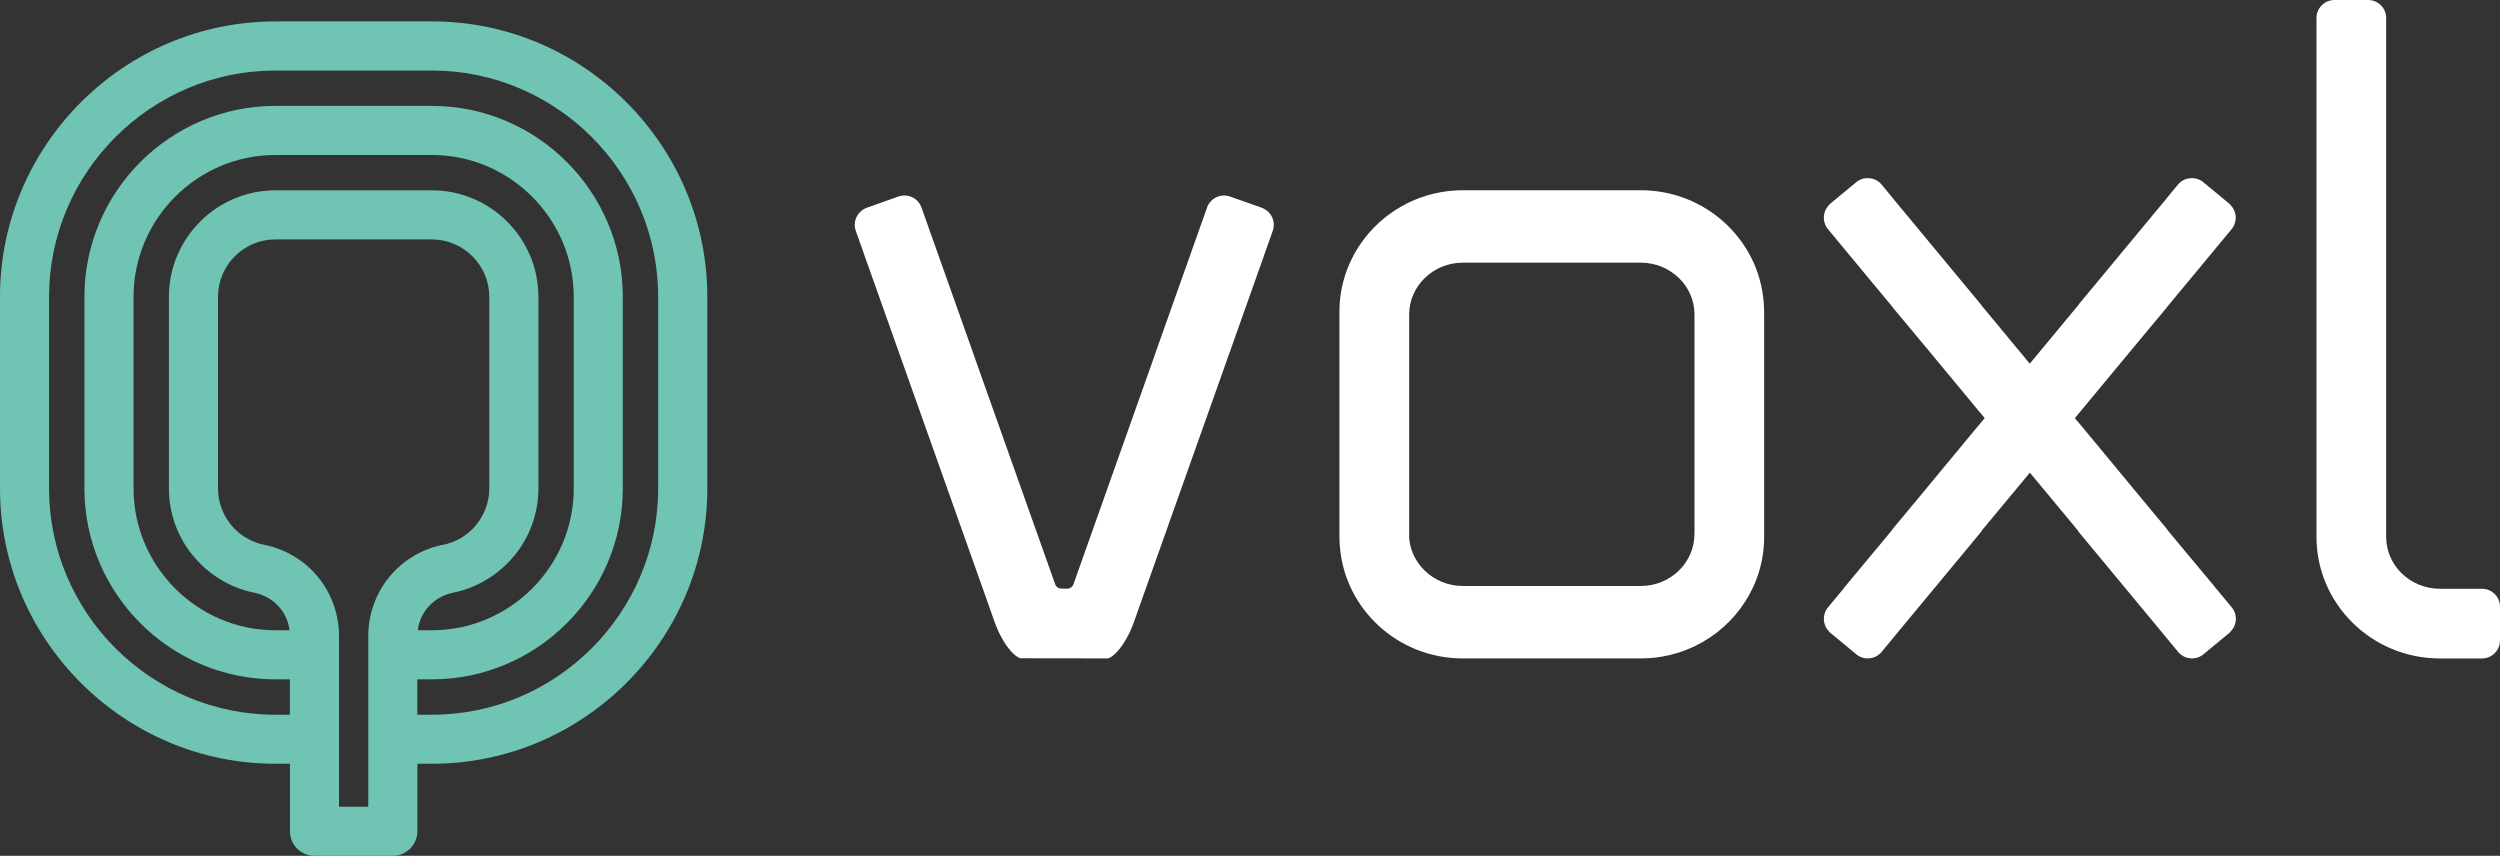
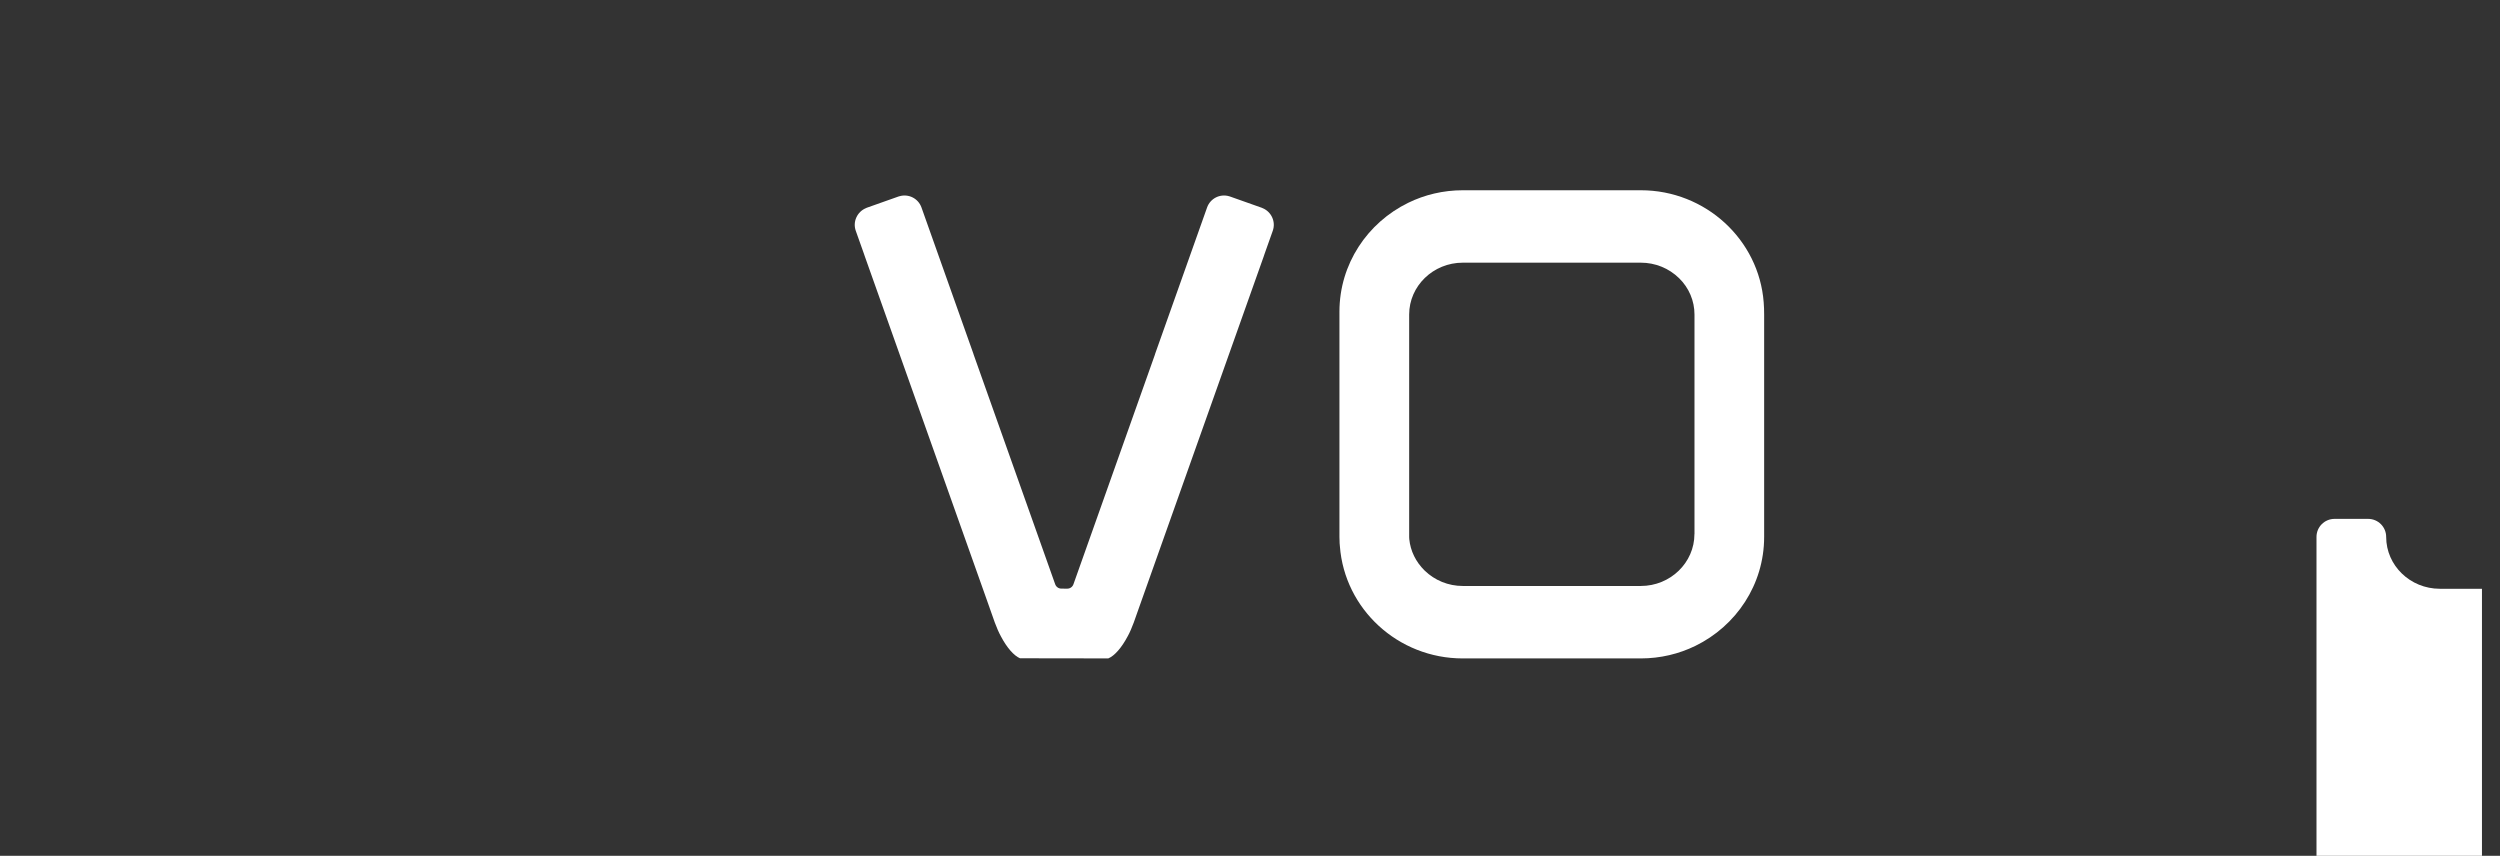
<svg xmlns="http://www.w3.org/2000/svg" id="Layer_2" data-name="Layer 2" viewBox="0 0 938.23 321.18">
  <rect x="0" y="0" width="938.23" height="321.18" fill="#333333" stroke="none" />
  <defs>
    <style>
      .cls-1 {
        fill: #fff;
      }

      .cls-2 {
        fill: #70c4b4;
      }
    </style>
  </defs>
  <g id="Layer_1-2" data-name="Layer 1">
    <g>
-       <path class="cls-2" d="m162.13,89.85h-58.81c-5.91,0-11.29,2.42-15.19,6.32-3.9,3.9-6.32,9.28-6.32,15.18v71.97c0,5.14,1.83,9.88,4.87,13.59l-.02.02c3.11,3.79,7.48,6.52,12.42,7.52,8.27,1.65,15.3,6.02,20.26,12.07,4.97,6.09,7.89,13.84,7.89,22.24v64h10.98v-64c0-8.4,2.91-16.15,7.89-22.22,4.98-6.09,12.01-10.47,20.25-12.12v.03c4.74-.94,8.96-3.5,12.04-7.05l.36-.48c3.04-3.71,4.87-8.45,4.87-13.59v-71.97c0-5.9-2.42-11.29-6.32-15.18-3.9-3.9-9.28-6.32-15.18-6.32m-58.81-18.43h58.81c10.98,0,20.98,4.49,28.21,11.73,7.24,7.22,11.73,17.22,11.73,28.2v71.97c0,9.55-3.41,18.35-9.05,25.25l-.56.62c-5.69,6.66-13.56,11.45-22.49,13.25v.03c-3.93.79-7.26,2.86-9.61,5.71-1.9,2.33-3.16,5.19-3.57,8.34h5.35c14.62,0,27.91-5.99,37.56-15.64,9.65-9.64,15.63-22.94,15.63-37.56v-71.97c0-14.61-5.99-27.91-15.63-37.56-9.65-9.65-22.94-15.63-37.56-15.63h-58.81c-14.62,0-27.91,5.99-37.56,15.63-9.65,9.65-15.64,22.95-15.64,37.56v71.97c0,14.62,5.99,27.92,15.64,37.56,9.65,9.65,22.94,15.64,37.56,15.64h5.35c-.4-3.15-1.67-6.02-3.57-8.34-2.36-2.88-5.7-4.96-9.6-5.74-9.21-1.85-17.29-6.88-23.02-13.87h-.04c-5.65-6.9-9.05-15.7-9.05-25.25v-71.97c0-10.98,4.5-20.98,11.73-28.2,7.24-7.25,17.22-11.73,28.21-11.73Zm53.31,196.8h5.49c23.34,0,44.56-9.55,59.95-24.94,15.39-15.4,24.94-36.62,24.94-59.95v-71.97c0-23.34-9.55-44.56-24.94-59.95-15.39-15.39-36.61-24.95-59.95-24.95h-58.81c-23.34,0-44.56,9.56-59.95,24.95-15.39,15.39-24.94,36.61-24.94,59.95v71.97c0,23.33,9.55,44.55,24.94,59.95,15.39,15.39,36.61,24.94,59.95,24.94h5.49v-13.28h-5.49c-19.7,0-37.62-8.06-50.59-21.03-12.97-12.98-21.03-30.89-21.03-50.59v-71.97c0-19.7,8.06-37.62,21.03-50.59,12.98-12.97,30.89-21.03,50.59-21.03h58.81c19.7,0,37.62,8.06,50.59,21.03,12.97,12.98,21.03,30.89,21.03,50.59v71.97c0,19.7-8.06,37.61-21.03,50.59-12.98,12.97-30.89,21.03-50.59,21.03h-5.49v13.28ZM103.32,8.03h58.81c28.42,0,54.26,11.62,72.97,30.35,18.72,18.72,30.35,44.55,30.35,72.97v71.97c0,28.42-11.62,54.25-30.35,72.97-18.72,18.72-44.55,30.34-72.97,30.34h-5.49v25.33c0,5.08-4.12,9.21-9.21,9.21h-29.4c-5.08,0-9.21-4.12-9.21-9.21v-25.33h-5.49c-28.43,0-54.26-11.63-72.97-30.34C11.63,237.58,0,211.75,0,183.33v-71.97c0-28.42,11.63-54.26,30.35-72.97,18.72-18.72,44.55-30.35,72.97-30.35Z" />
      <g>
-         <path class="cls-1" d="m931.46,220.96h-15.82c-11.1,0-20.13-8.73-20.13-19.46V6.77c0-3.74-3.02-6.77-6.77-6.77h-12.61c-3.74,0-6.77,3.03-6.77,6.77v194.73c0,25.15,20.76,45.61,46.28,45.61h15.82c3.74,0,6.77-3.03,6.77-6.77v-12.61c0-3.74-3.03-6.77-6.77-6.77Z" />
+         <path class="cls-1" d="m931.46,220.96h-15.82c-11.1,0-20.13-8.73-20.13-19.46c0-3.74-3.02-6.77-6.77-6.77h-12.61c-3.74,0-6.77,3.03-6.77,6.77v194.73c0,25.15,20.76,45.61,46.28,45.61h15.82c3.74,0,6.77-3.03,6.77-6.77v-12.61c0-3.74-3.03-6.77-6.77-6.77Z" />
        <path class="cls-1" d="m661.9,113.47c-1.78-23.5-21.81-42.07-46.11-42.07h-66.82c-7.33,0-14.31,1.69-20.48,4.71-15.28,7.46-25.81,22.97-25.81,40.87v84.54c0,.4,0,.8.04,1.2,0,.76.04,1.55.13,2.31,1.78,23.5,21.77,42.07,46.11,42.07h66.82c7.33,0,14.31-1.69,20.48-4.71,15.28-7.46,25.81-22.97,25.81-40.87v-83.48c0-.76,0-1.51-.04-2.31-.04-.76-.09-1.51-.13-2.27Zm-25.99,86.94c0,10.75-9.02,19.5-20.12,19.5h-66.82c-5.42,0-10.53-2.09-14.35-5.82-3.29-3.24-5.29-7.33-5.73-11.77-.04-.27-.04-.53-.04-.8v-83.48c0-10.71,9.02-19.46,20.13-19.46h66.82c5.42,0,10.53,2.09,14.35,5.82,3.73,3.64,5.78,8.53,5.78,13.64v82.37Z" />
        <path class="cls-1" d="m473.87,78.13c-.11-.06-.23-.11-.35-.16l-11.91-4.22c-.11-.04-.22-.07-.33-.1-3.42-1.01-7.06.81-8.27,4.21l-19.44,54.76c-.06.17-.11.35-.16.53l-30.56,86.13c-.35.99-1.29,1.65-2.34,1.64l-2.21-.02c-1.03,0-1.95-.66-2.3-1.64l-30.6-86.19c-.04-.15-.08-.3-.14-.45l-19.44-54.76c-1.21-3.4-4.85-5.22-8.27-4.21-.11.02-.22.06-.33.09l-11.91,4.22c-.12.04-.24.1-.35.16-3.29,1.38-5,5.1-3.8,8.49l3.07,8.64c.11.32.21.65.33.97l45.67,128.61,3.11,8.8c.71,1.87,1.47,3.73,2.35,5.29,2.18,4.13,4.8,7.15,7.11,8.13h3.33l26.61.04h3.2c2.31-.93,4.98-4,7.2-8.17.89-1.56,1.64-3.42,2.35-5.29l1.95-5.51,46.83-131.9c.12-.33.23-.66.33-.99l3.06-8.62c1.21-3.4-.51-7.12-3.8-8.49Z" />
-         <path class="cls-1" d="m831.68,220.93c-.22-.27-.4-.58-.62-.84l-12.26-14.72-.09-.09-5.17-6.25-.13-.18-.36-.49v-.04s-12.57-15.12-12.57-15.12c-.05-.04-.09-.1-.14-.15-.01-.03-.03-.05-.04-.08l-19.83-23.94-.22-.22-1.57-1.89,1.61-1.95.1-.1,19.79-23.87c.09-.1.17-.2.25-.3l12.62-15.15.36-.49.09-.13,5.2-6.26.09-.09,12.88-15.55,5.86-7.06c.49-.58.84-1.2,1.07-1.87.93-2.4.44-5.15-1.47-7.11t-.04-.09c-.13-.18-.31-.36-.49-.49l-7.55-6.26h-.04l-2.13-1.78c-.13-.09-.27-.18-.4-.31-2.84-2-6.84-1.51-9.11,1.2l-4.44,5.38s-.04.04-.04.09l-2,2.4-30.57,36.87s-.09.09-.09.13c-.18.18-.27.36-.4.53-.05.05-.07.08-.08.11l-.2.24-17.79,21.47-17.79-21.47-.2-.24s-.04-.07-.08-.11c-.13-.18-.22-.36-.4-.53,0-.04-.04-.09-.09-.13l-30.57-36.87-2-2.4s0-.04-.04-.09l-4.44-5.38c-2.27-2.71-6.26-3.2-9.11-1.2-.13.13-.27.22-.4.31l-2.13,1.78h-.04l-7.55,6.26c-.18.13-.36.31-.49.49q-.09.04-.04.09c-1.91,1.95-2.4,4.71-1.47,7.11.22.67.58,1.29,1.07,1.87l5.86,7.06,12.88,15.55.09.09,5.2,6.26.09.13.36.49,12.62,15.15c.08.1.16.2.25.3l19.79,23.87.1.1,1.61,1.95-1.57,1.89-.22.22-19.83,23.94s-.03.05-.04.08c-.05.05-.09.1-.14.15l-12.57,15.12v.04s-.36.49-.36.49l-.13.18-5.17,6.25-.09.09-12.26,14.72c-.22.27-.4.58-.62.84l-5.84,7.05c-2.18,2.66-2.02,6.48.38,8.93.09.22.31.4.53.58l7.27,6.02,2.48,2.05c.13.09.27.18.4.31,2.84,2.01,6.79,1.53,9.07-1.18l6.51-7.89,30.58-36.88s.04-.09.09-.13c.13-.18.27-.35.4-.53.04-.09.09-.13.09-.18v-.04s.03-.03.03-.03l.02-.02,17.94-21.61,17.94,21.61.02.02.03.03v.04s.04.09.09.18c.13.18.27.35.4.53.04.04.09.09.09.13l30.58,36.88,6.51,7.89c2.27,2.7,6.23,3.18,9.07,1.18.13-.13.27-.22.4-.31l2.48-2.05,7.27-6.02c.22-.18.44-.36.53-.58,2.39-2.45,2.56-6.27.38-8.93l-5.84-7.05Z" />
      </g>
    </g>
  </g>
</svg>